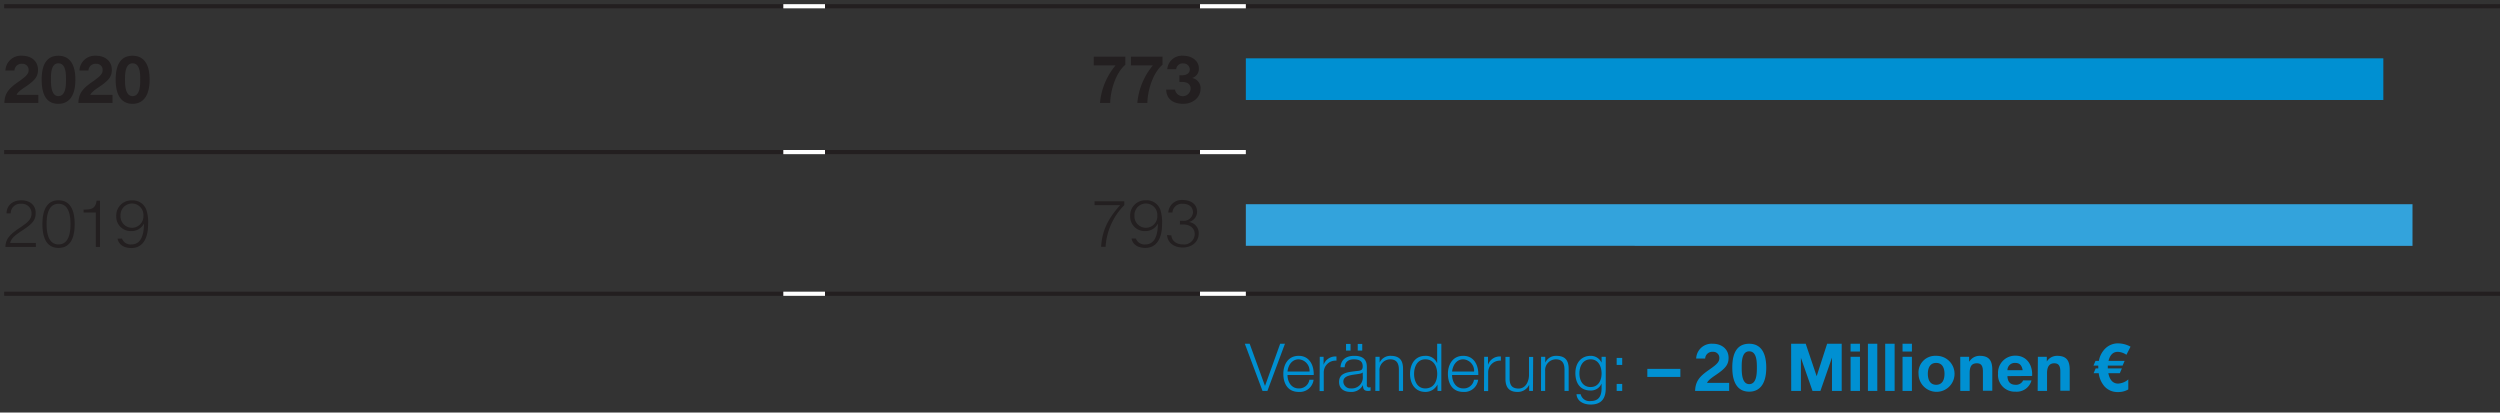
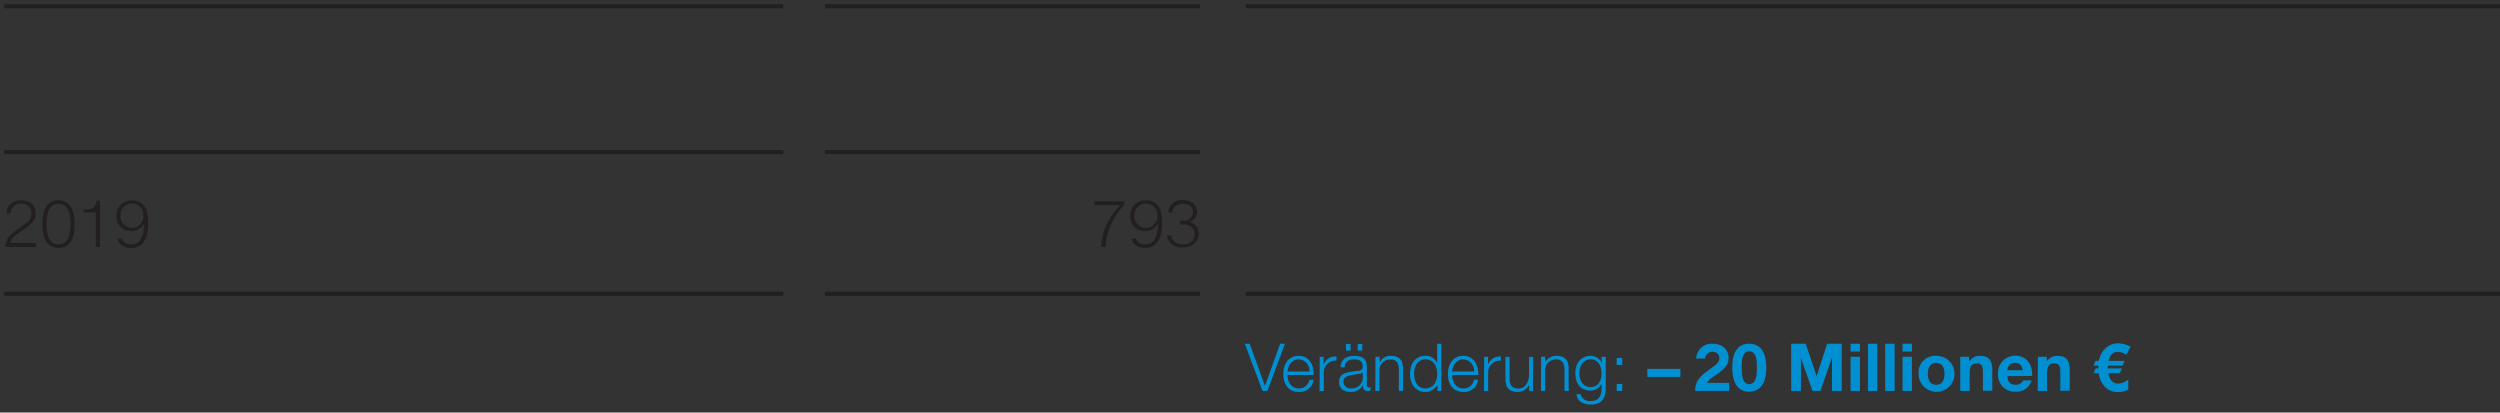
<svg xmlns="http://www.w3.org/2000/svg" id="DE" width="600" height="99" viewBox="0 0 600 99">
  <rect x="0" y="0" width="600" height="99" fill="#333333" stroke="none" />
  <defs>
    <style>.cls-1,.cls-2{fill:none;stroke-miterlimit:10}.cls-1{stroke:#231f20}.cls-2{stroke:#fff}.cls-3{fill:#231f20}.cls-4{fill:#0090d2}</style>
  </defs>
  <path class="cls-1" d="M1 36.5h187M198 36.5h90M1 70.5h187M198 70.5h90M299 70.5h301" />
-   <path class="cls-2" d="M188 70.5h10" />
  <path class="cls-1" d="M1 1.5h187M198 1.5h90M299 1.5h301" />
-   <path class="cls-2" d="M188 1.5h10M288 1.5h11M188 36.5h10M288 70.5h11M288 36.5h11" />
-   <path class="cls-3" d="M1.05 24.7c.06-2.52 1.32-3.66 3.52-5.18 1.68-1.18 2.3-1.8 2.3-2.67a1.46 1.46 0 00-1.57-1.54 1.71 1.71 0 00-1.84 1.62H1.3a3.71 3.71 0 014.05-3.55c2.1 0 3.77 1.25 3.77 3.38 0 1.68-.79 2.6-3.24 4.23-1.28.86-1.76 1.36-1.88 1.78h5.2v1.93zM14 13.38c2.22 0 4.09 1.39 4.09 5.72s-1.83 5.82-4.09 5.82-4-1.39-4-5.82 1.83-5.72 4-5.72zm0 9.69c1.84 0 1.84-2.71 1.84-4s0-3.87-1.84-3.87-1.77 2.8-1.77 3.9 0 3.97 1.77 3.97zM18.81 24.7c.07-2.52 1.32-3.66 3.52-5.18 1.68-1.18 2.3-1.8 2.3-2.67a1.45 1.45 0 00-1.57-1.54 1.71 1.71 0 00-1.84 1.62h-2.15a3.7 3.7 0 014-3.55c2.11 0 3.77 1.25 3.77 3.38 0 1.68-.79 2.6-3.23 4.23-1.29.86-1.76 1.36-1.94 1.78H27v1.93zM31.82 13.38c2.22 0 4.09 1.39 4.09 5.72s-1.91 5.82-4.09 5.82-4.06-1.39-4.06-5.82 1.85-5.72 4.06-5.72zm0 9.69c1.83 0 1.83-2.71 1.83-4s0-3.87-1.83-3.87S30 18 30 19.1s0 3.97 1.82 3.97zM270.08 15.54c-2.33 2-3.58 6.19-3.63 9.16H264a16.21 16.21 0 013.73-9h-5.23v-2.1h7.58zM279 15.54c-2.33 2-3.58 6.19-3.63 9.16h-2.41a16.28 16.28 0 013.73-9h-5.27v-2.1H279zM284 24.92c-2.49 0-4.06-1.19-4.12-3.41H282a1.89 1.89 0 003.75-.19c0-1.22-.85-1.65-2.14-1.65a4.61 4.61 0 00-.55 0v-1.6h.6c.92 0 1.89-.38 1.89-1.39a1.47 1.47 0 00-1.55-1.45 1.53 1.53 0 00-1.72 1.37h-2.14a3.54 3.54 0 013.86-3.22c1.9 0 3.73 1.09 3.73 3.08a2.28 2.28 0 01-1.64 2.26 2.46 2.46 0 012.05 2.52c-.01 2.3-2.01 3.68-4.14 3.68z" />
-   <path class="cls-4" d="M299 14h273v10H299z" />
-   <path fill="#33a3dc" d="M299 49h280v10H299z" />
  <g>
    <path class="cls-3" d="M8.61 59.26H1.3c.05-1.82.91-2.9 3.36-4.53 2.14-1.43 2.91-2.13 2.91-3.55a2.27 2.27 0 00-2.48-2.27 2.29 2.29 0 00-2.52 2.31h-1c0-1.71 1.24-3.15 3.57-3.15 1.92 0 3.42 1.08 3.42 3s-.93 2.73-3.39 4.36c-2 1.3-2.52 2-2.73 2.87h6.17zM17.92 53.78c0 2.6-.63 5.72-3.87 5.72s-3.87-3.12-3.87-5.71.64-5.72 3.87-5.72 3.87 3.12 3.87 5.71zm-6.74 0c0 1.93.34 4.88 2.87 4.88s2.87-2.95 2.87-4.88-.33-4.87-2.87-4.87-2.87 2.95-2.87 4.87zM20.06 50.3c1.75 0 2.83-.11 3.13-2.14H24v11.1h-1V51h-2.94zM29.28 57.25a2.17 2.17 0 002.27 1.41c2.14 0 3-2 3-5a3.31 3.31 0 01-3 1.8 3.47 3.47 0 01-3.65-3.65 3.61 3.61 0 013.76-3.71 3.44 3.44 0 013.5 2.36 9.78 9.78 0 01.38 3.49c0 3.31-1.33 5.58-4 5.58-1.75 0-3.05-.78-3.32-2.25zm5.14-5.46a2.75 2.75 0 10-5.49-.07 2.75 2.75 0 105.49.07z" />
  </g>
  <g>
    <path class="cls-3" d="M262.69 48.31h7.14v.92a15.59 15.59 0 00-4.49 10h-1.08c.26-3.76 1.49-6.53 4.57-10h-6.14zM272.62 57.25a2.18 2.18 0 002.27 1.41c2.14 0 3-2 3-5a3.31 3.31 0 01-3 1.8 3.47 3.47 0 01-3.65-3.65 3.62 3.62 0 013.76-3.74 3.45 3.45 0 013.51 2.36 10 10 0 01.38 3.49c0 3.31-1.34 5.58-4 5.58-1.75 0-3.05-.78-3.31-2.25zm5.14-5.46a2.75 2.75 0 10-5.49-.07 2.75 2.75 0 105.49.07zM281.14 56.5c.06 1.27 1.17 2.16 2.77 2.16a2.53 2.53 0 002.82-2.46c0-1.57-1.28-2.33-2.8-2.33h-.75V53h.75a2.21 2.21 0 002.39-2c0-1.46-1.14-2.09-2.47-2.09a2.25 2.25 0 00-2.46 2.09h-1a3.21 3.21 0 013.45-3c1.81 0 3.46.87 3.46 2.87a2.54 2.54 0 01-2 2.41 2.66 2.66 0 012.39 2.74c0 2.17-1.79 3.38-3.83 3.38-2.3 0-3.68-1.33-3.76-3z" />
  </g>
  <g>
    <path class="cls-4" d="M298.76 82.5h1.16l3.68 10.13 3.64-10.13h1.15l-4.21 11.32H303zM309 90c0 1.46.79 3.22 2.69 3.22a2.48 2.48 0 002.57-2.09h1a3.33 3.33 0 01-3.57 2.93c-2.6 0-3.69-2-3.69-4.33 0-2.15 1.09-4.33 3.69-4.33s3.68 2.3 3.6 4.6zm5.29-.84a2.77 2.77 0 00-2.6-2.92c-1.65 0-2.52 1.43-2.69 2.92zM316.74 85.64h.92v1.92a3 3 0 013.09-2v1a2.82 2.82 0 00-3.05 2.93v4.36h-1zM321.72 88.15c.11-1.92 1.43-2.75 3.32-2.75 1.44 0 3 .43 3 2.64v4.34a.52.52 0 00.59.6.69.69 0 00.31-.06v.84a2.66 2.66 0 01-.65.06c-1 0-1.17-.58-1.17-1.42a3.12 3.12 0 01-3 1.66c-1.52 0-2.74-.75-2.74-2.39 0-2.29 2.23-2.38 4.39-2.64.82-.07 1.28-.22 1.28-1.11 0-1.34-.95-1.68-2.14-1.68s-2.14.57-2.19 1.91zm5.33 1.2c-.13.24-.57.32-.84.37-1.7.3-3.81.3-3.81 1.88a1.7 1.7 0 001.83 1.62 2.63 2.63 0 002.85-2.57zm-4-5.2v-1.6h1.08v1.6zm2.81 0v-1.6h1.08v1.6zM330.11 85.64h1v1.41a2.81 2.81 0 012.62-1.65c2.3 0 3 1.21 3 3.16v5.26h-1v-5.1c0-1.4-.46-2.48-2.08-2.48a2.59 2.59 0 00-2.57 2.81v4.77h-1zM345.92 93.82H345v-1.55a3.2 3.2 0 01-2.91 1.79c-2.49 0-3.68-2-3.68-4.33s1.19-4.33 3.68-4.33a2.91 2.91 0 012.83 1.8v-4.7h1zm-3.86-.6c2.1 0 2.87-1.79 2.87-3.49s-.77-3.49-2.87-3.49c-1.91 0-2.68 1.8-2.68 3.49s.77 3.49 2.68 3.49zM348.5 90c0 1.46.79 3.22 2.69 3.22a2.48 2.48 0 002.57-2.09h1a3.33 3.33 0 01-3.57 2.93c-2.6 0-3.69-2-3.69-4.33 0-2.15 1.09-4.33 3.69-4.33s3.68 2.3 3.6 4.6zm5.29-.84a2.77 2.77 0 00-2.6-2.92c-1.65 0-2.52 1.43-2.69 2.92zM356.2 85.64h.92v1.92a3 3 0 013.09-2v1a2.82 2.82 0 00-3.05 2.93v4.36h-1zM367.91 93.82H367v-1.47a3 3 0 01-2.82 1.71c-2.07 0-2.87-1.19-2.87-3.11v-5.31h1V91c.05 1.47.6 2.25 2.19 2.25s2.46-1.62 2.46-3.28v-4.3h1zM369.86 85.64h1v1.41a2.8 2.8 0 012.62-1.65c2.29 0 3 1.21 3 3.16v5.26h-1v-5.1c0-1.4-.46-2.48-2.07-2.48a2.59 2.59 0 00-2.57 2.81v4.77h-1zM385.38 93.16c0 2.45-1 3.93-3.63 3.93-1.63 0-3.26-.75-3.39-2.48h1a2.15 2.15 0 002.39 1.64c1.86 0 2.63-1.08 2.63-3.09v-1.11a2.8 2.8 0 01-2.6 1.68c-2.61 0-3.69-1.86-3.69-4.2s1.33-4.13 3.69-4.13a2.85 2.85 0 012.6 1.65v-1.41h1zm-1-3.52c0-1.6-.72-3.4-2.63-3.4s-2.69 1.7-2.69 3.4.84 3.25 2.69 3.25 2.63-1.6 2.63-3.25zM388 87.58V85.9h1.33v1.68zm0 6.24v-1.68h1.33v1.68zM395.36 88.53h7.93v1.93h-7.93zM406.83 93.82c.06-2.52 1.31-3.66 3.51-5.18 1.69-1.18 2.3-1.79 2.3-2.67a1.44 1.44 0 00-1.57-1.53 1.69 1.69 0 00-1.83 1.61h-2.16a3.71 3.71 0 014-3.55c2.11 0 3.78 1.26 3.78 3.38 0 1.68-.8 2.6-3.24 4.23-1.28.86-1.76 1.37-1.93 1.78H415v1.93zM419.81 82.5c2.22 0 4.09 1.4 4.09 5.73S422 94 419.81 94s-4.06-1.39-4.06-5.81 1.86-5.69 4.06-5.69zm0 9.69c1.84 0 1.84-2.71 1.84-4s0-3.87-1.84-3.87-1.8 2.71-1.8 3.87-.01 4 1.8 4zM429.87 82.5h3.5l2.63 7.79 2.51-7.79h3.5v11.32h-2.33v-8l-2.78 8H435l-2.78-7.94v7.94h-2.33zM446.39 84.36h-2.25V82.5h2.25zm-2.25 1.27h2.25v8.19h-2.25zM448.3 82.5h2.25v11.32h-2.25zM452.45 82.5h2.26v11.32h-2.26zM458.86 84.36h-2.25V82.5h2.25zm-2.25 1.27h2.25v8.19h-2.25zM464.68 85.4a4.32 4.32 0 11-4.23 4.33 4 4 0 014.23-4.33zm0 6.95c1.54 0 2-1.3 2-2.62s-.46-2.63-2-2.63-2 1.32-2 2.63.48 2.62 2 2.62zM470.46 85.63h2.13v1.14h.05a2.89 2.89 0 012.51-1.37c2.39 0 3 1.35 3 3.38v5h-2.25v-4.59c0-1.34-.38-2-1.44-2-1.22 0-1.74.68-1.74 2.35v4.29h-2.25zM481.78 90.27c.06 1.44.74 2.08 2 2.08a1.87 1.87 0 001.78-1.06h2a3.66 3.66 0 01-3.85 2.71 4 4 0 01-4.18-4.31 4.11 4.11 0 014.18-4.33c2.79 0 4.16 2.35 4 4.87zm3.66-1.43c-.21-1.14-.7-1.74-1.79-1.74a1.76 1.76 0 00-1.87 1.74zM489.09 85.63h2.14v1.14a2.88 2.88 0 012.5-1.37c2.4 0 3 1.35 3 3.38v5h-2.25v-4.59c0-1.34-.38-2-1.45-2s-1.74.68-1.74 2.35v4.29h-2.25zM510.34 85.15a3.9 3.9 0 00-2.08-.71c-1.11 0-1.85.73-2.22 2.17h3.87l-.49 1.14h-3.55v.67h3.38l-.49 1.14H506c.33 1.66 1.13 2.5 2.35 2.5a4 4 0 002.44-1v2.4a4.65 4.65 0 01-2.44.63 4.17 4.17 0 01-3.22-1.3 5.9 5.9 0 01-1.44-3.23h-1.22l.49-1.14h.63V88a.83.83 0 010-.25h-1.16l.49-1.14h.81a5.52 5.52 0 011.57-3 4.34 4.34 0 013.14-1.2 6.43 6.43 0 012.89.79z" />
  </g>
</svg>